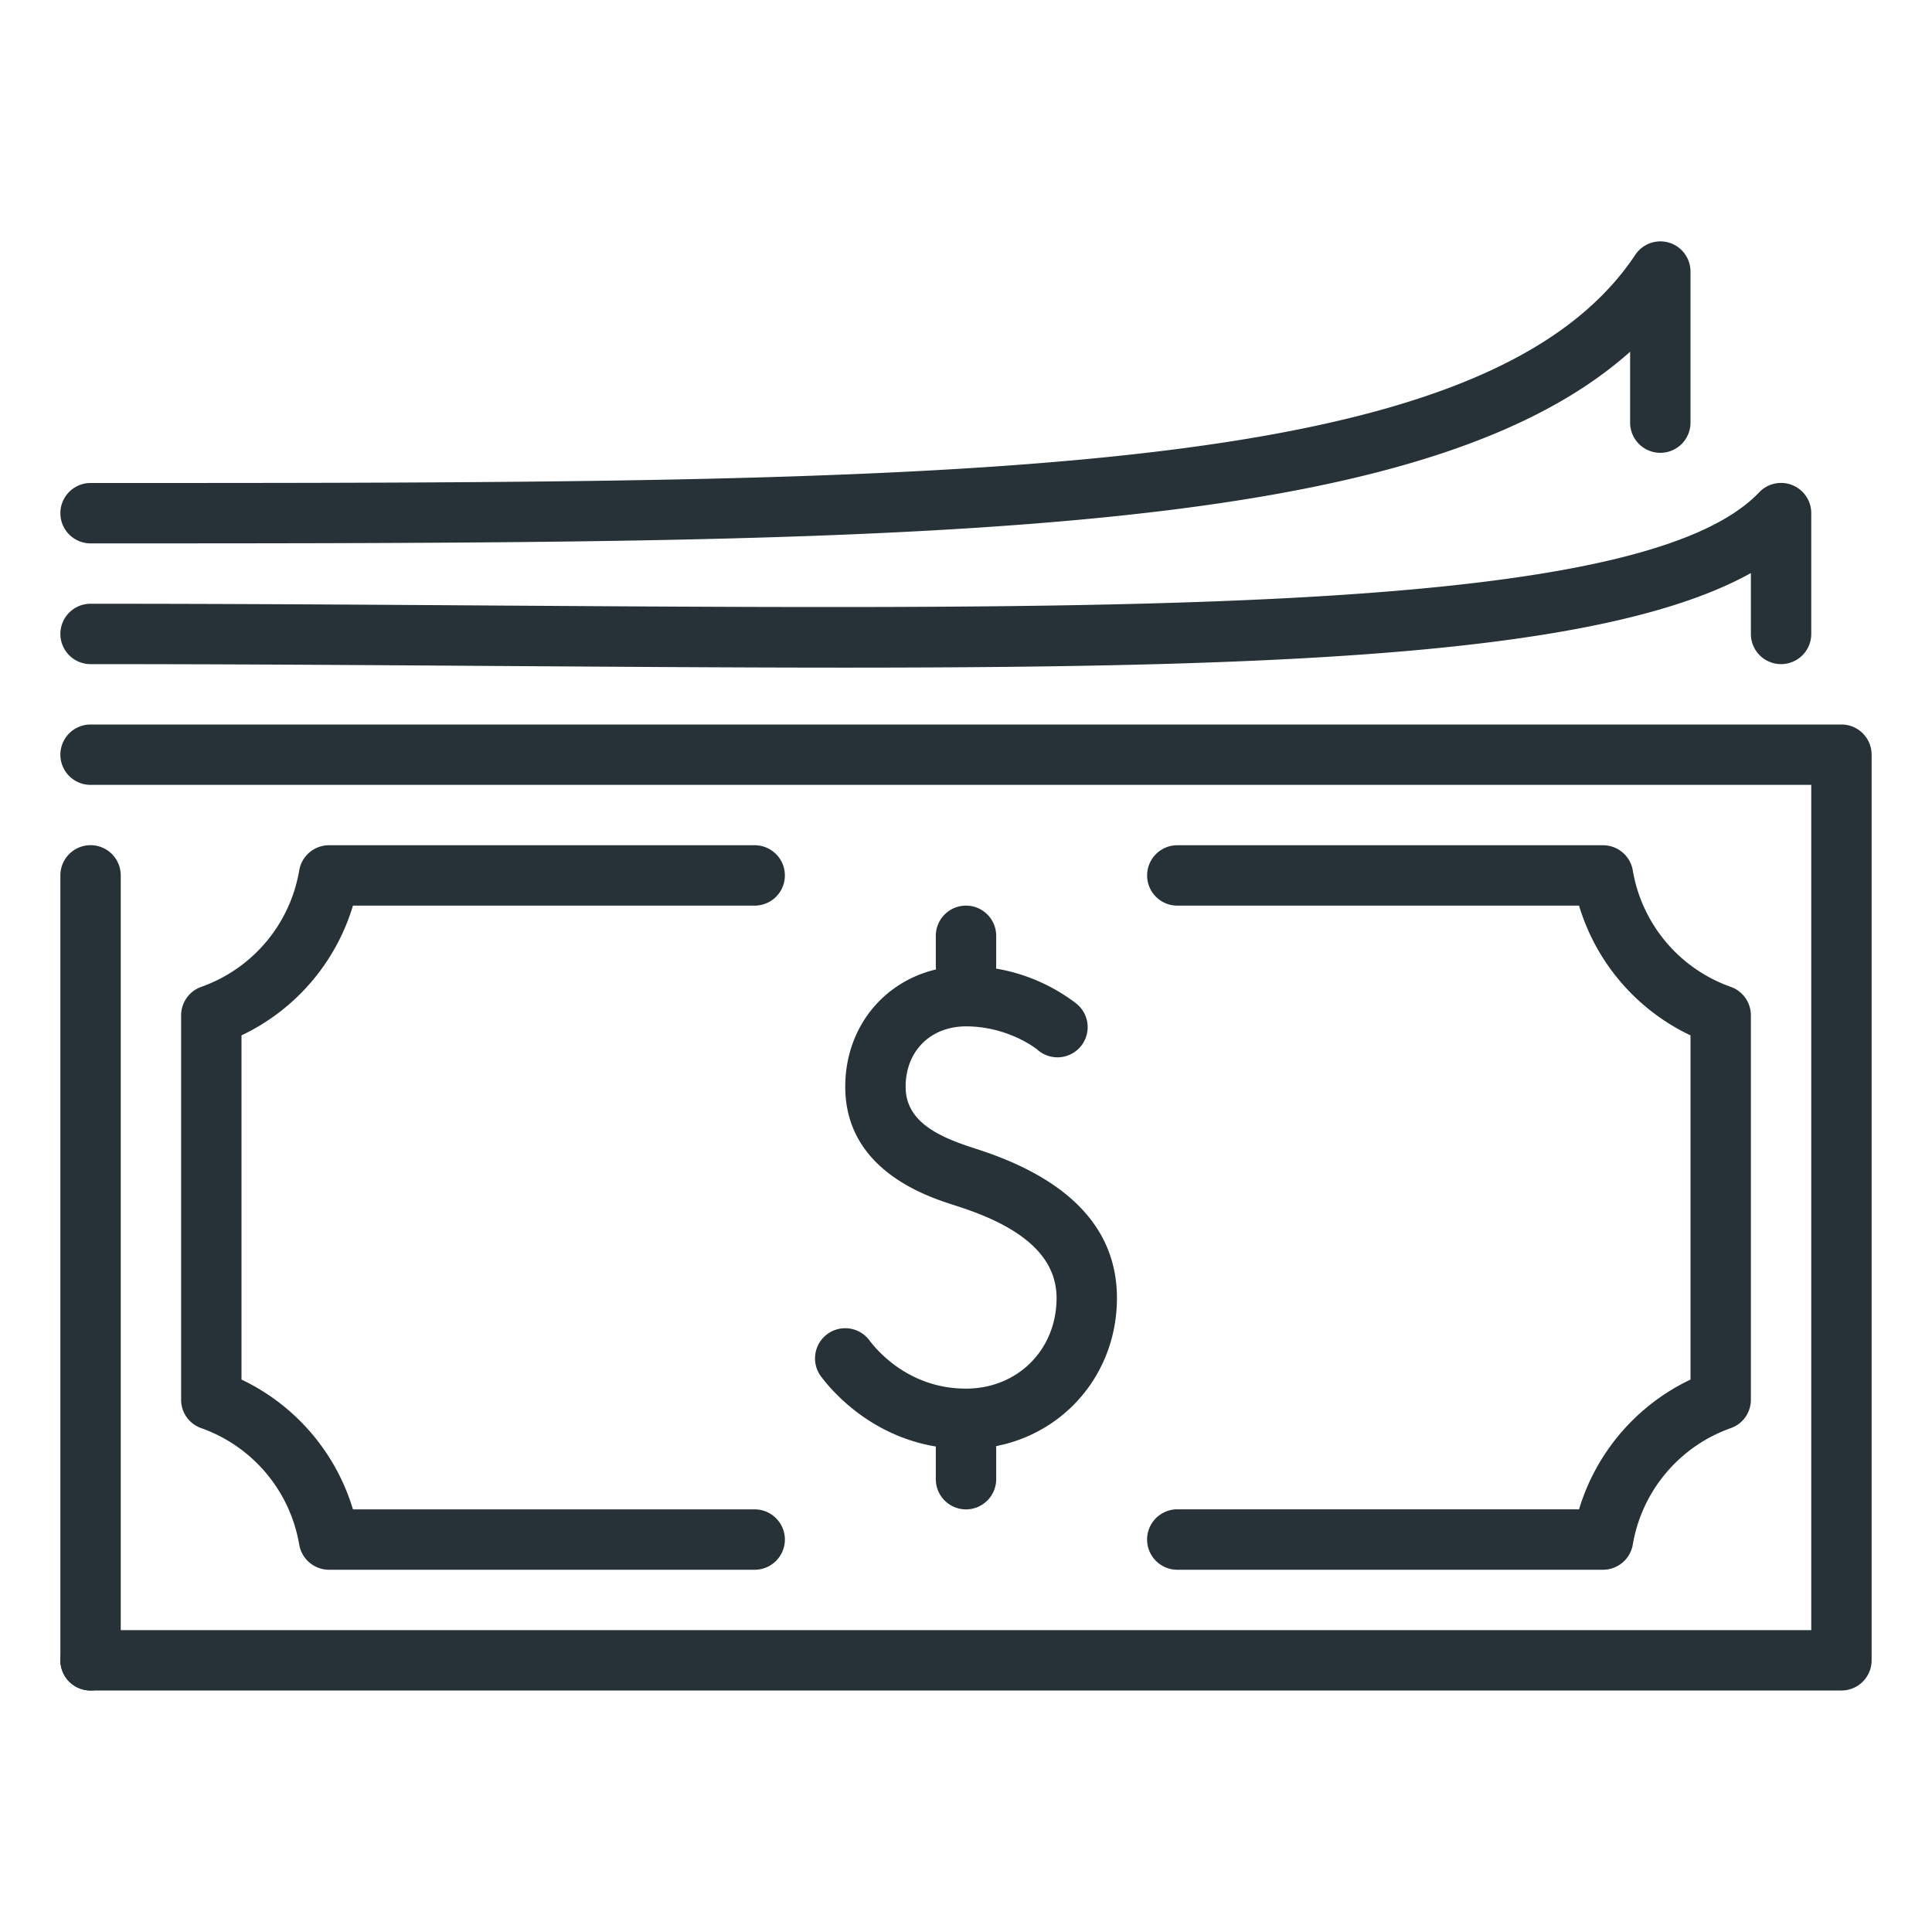
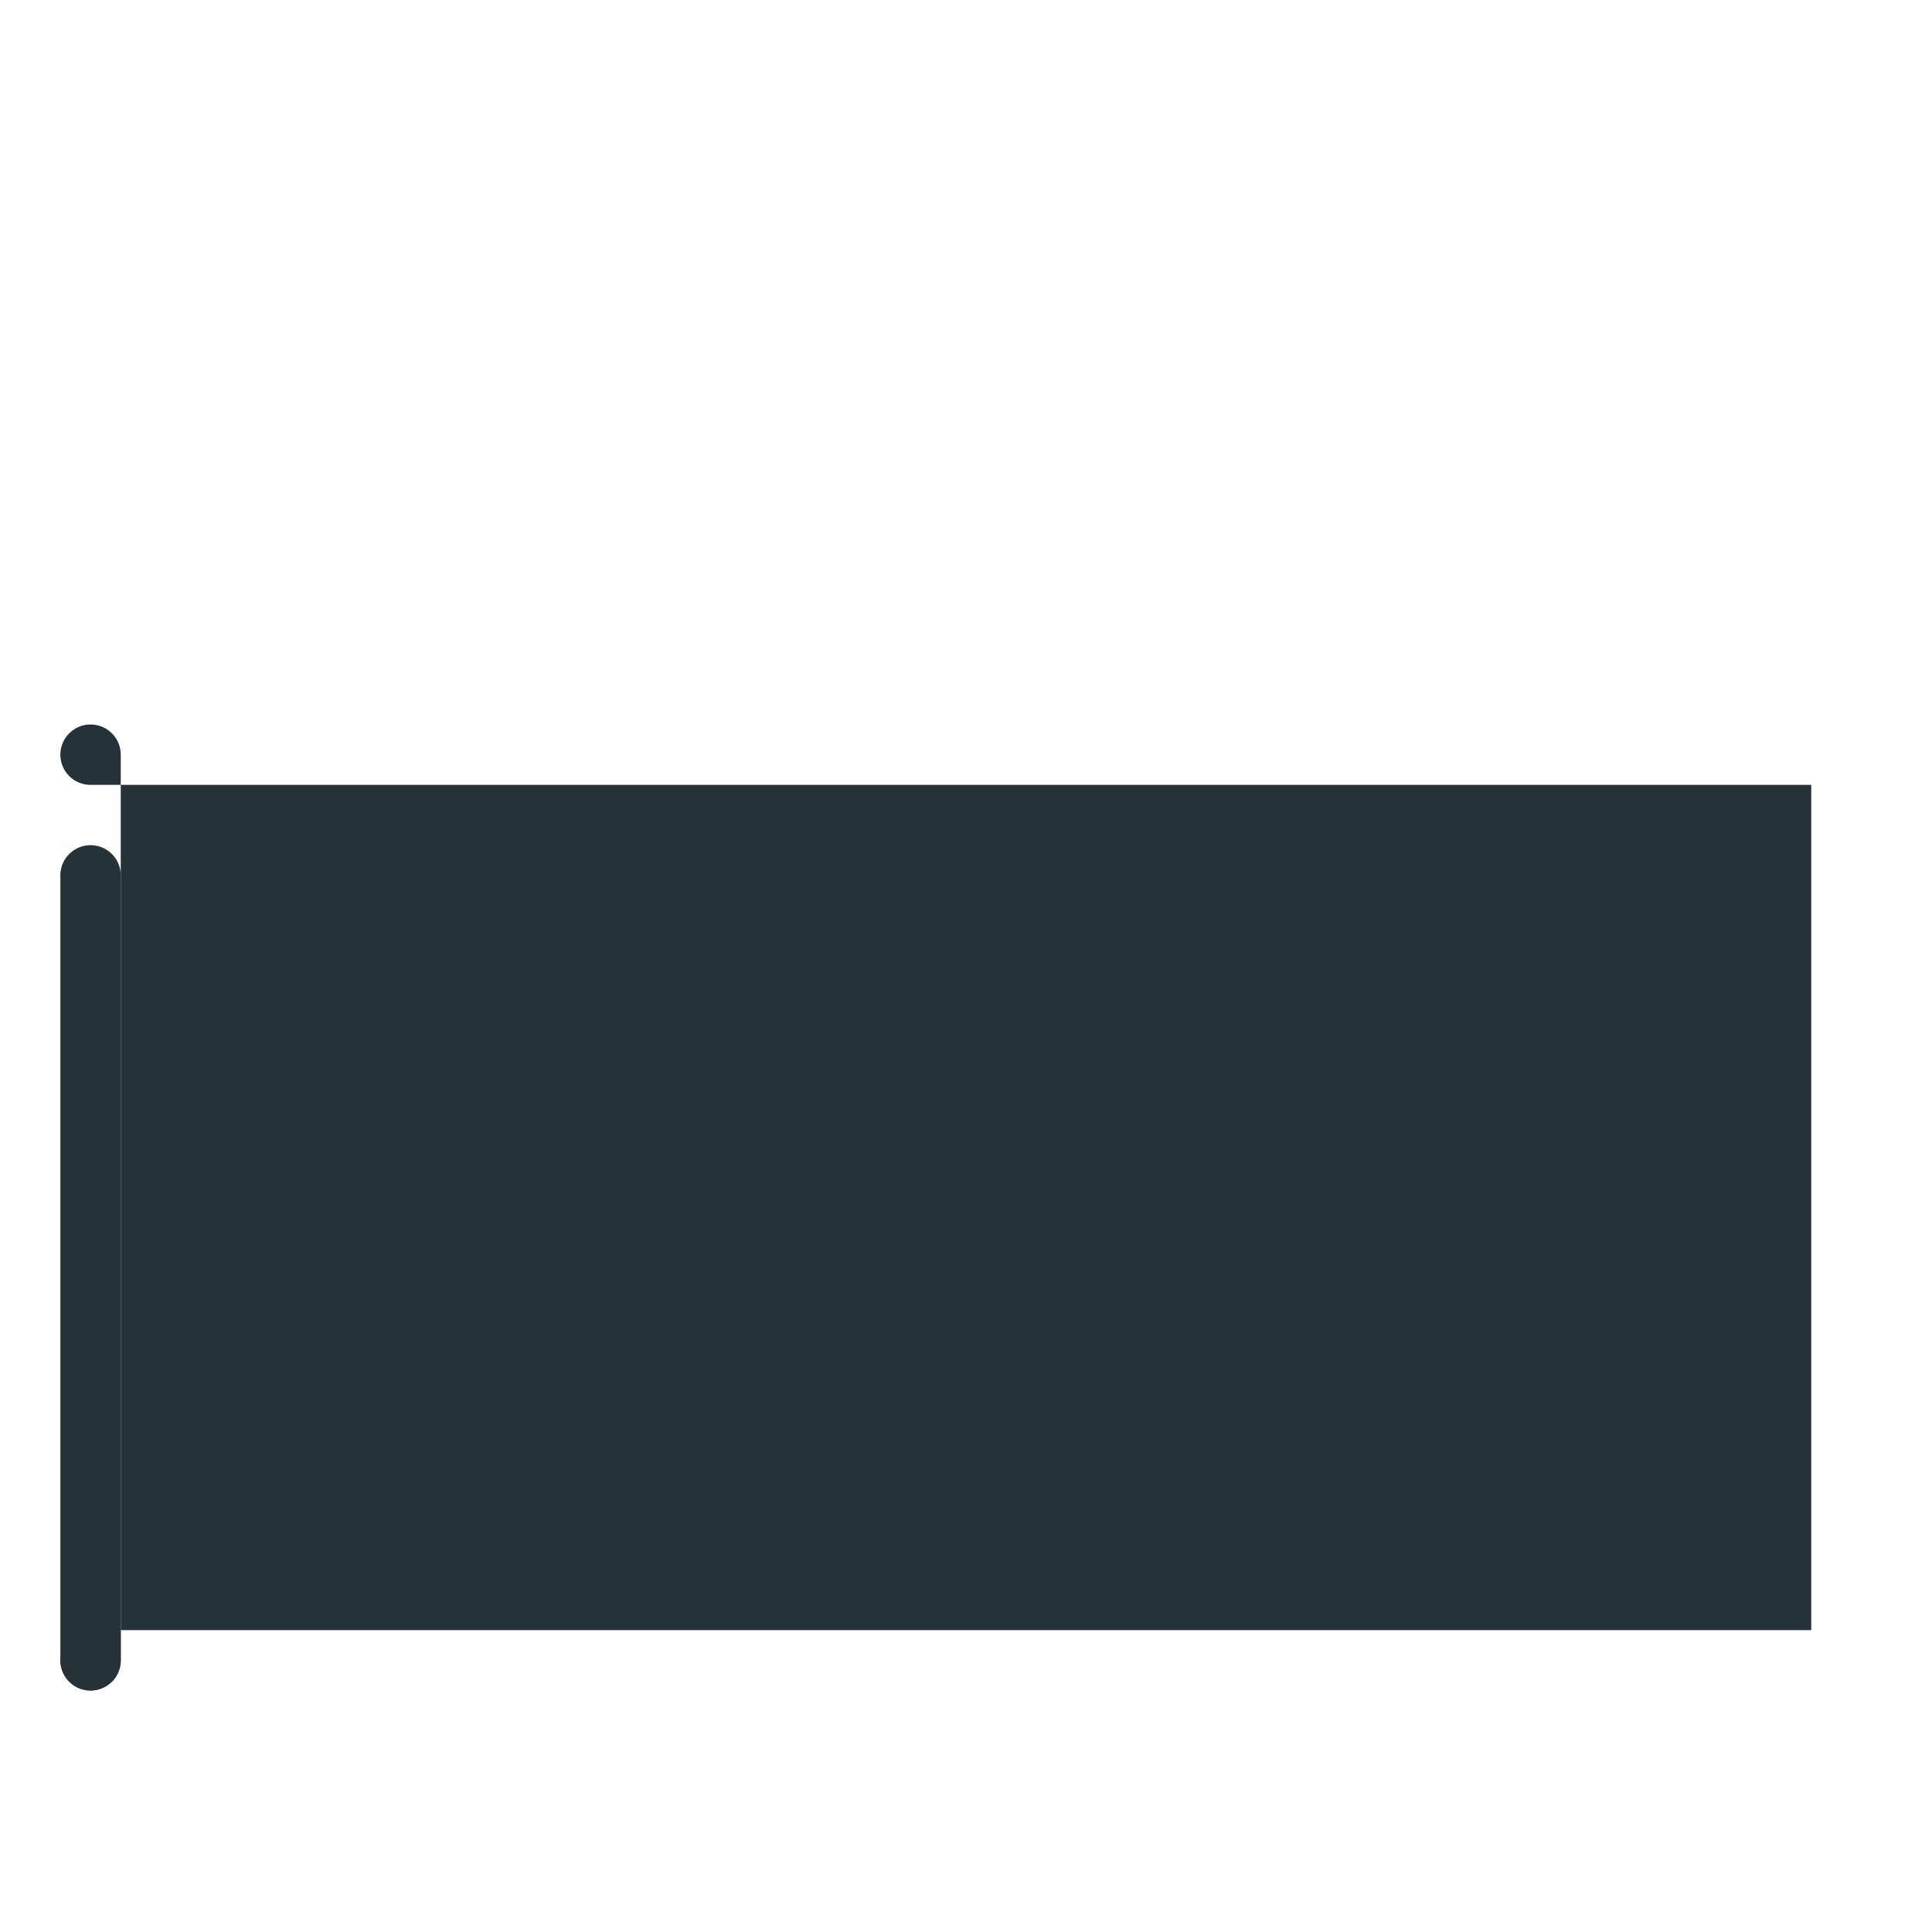
<svg xmlns="http://www.w3.org/2000/svg" viewBox="0 0 32 32" xml:space="preserve">
-   <path d="M1.5 9a.5.5 0 0 1 0-1c14.384 0 23.066 0 25.584-3.777A.499.499 0 0 1 28 4.5V7a.5.5 0 0 1-1 0V5.826C23.441 9 14.882 9 1.5 9z" fill="#263238" />
-   <path d="M13.979 11.058c-1.78 0-3.686-.014-5.713-.027C6.113 11.016 3.851 11 1.5 11a.5.5 0 0 1 0-1c2.354 0 4.618.016 6.772.03 10.592.069 18.957.13 20.865-1.875A.5.5 0 0 1 30 8.5v2a.5.5 0 0 1-1 0V9.492c-2.408 1.338-7.611 1.566-15.021 1.566zM16 24c1.402 0 2.5-1.098 2.5-2.5 0-1.135-.771-1.962-2.291-2.458l-.113-.037C15.526 18.819 15 18.569 15 18c0-.589.411-1 1-1 .704 0 1.174.378 1.178.382a.5.5 0 1 0 .644-.764A3.017 3.017 0 0 0 16 16c-1.141 0-2 .86-2 2 0 1.374 1.344 1.813 1.785 1.955l.113.037c1.078.352 1.602.846 1.602 1.508 0 .855-.645 1.5-1.5 1.5-.928 0-1.459-.612-1.6-.8a.5.5 0 0 0-.801.599C13.811 23.082 14.608 24 16 24z" fill="#263238" />
-   <path d="M16 25a.5.5 0 0 0 .5-.5V24a.5.5 0 0 0-1 0v.5a.5.5 0 0 0 .5.5zM16 16.5a.5.5 0 0 0 .5-.5v-.5a.5.5 0 0 0-1 0v.5a.5.5 0 0 0 .5.5z" fill="#263238" />
-   <path d="M1.5 12a.5.5 0 0 0 0 1H30v14H1.5a.5.5 0 0 0 0 1h29a.5.5 0 0 0 .5-.5v-15a.5.5 0 0 0-.5-.5h-29z" fill="#263238" />
+   <path d="M1.5 12a.5.5 0 0 0 0 1H30v14H1.5a.5.5 0 0 0 0 1a.5.5 0 0 0 .5-.5v-15a.5.5 0 0 0-.5-.5h-29z" fill="#263238" />
  <path d="M1 14.499V27.5a.5.5 0 0 0 1 0V14.499a.5.5 0 0 0-1 0zM12.5 26H5.449a.501.501 0 0 1-.493-.417 2.49 2.49 0 0 0-1.624-1.929.497.497 0 0 1-.332-.47v-6.367a.5.5 0 0 1 .332-.471 2.488 2.488 0 0 0 1.624-1.929.5.5 0 0 1 .493-.417H12.5a.5.5 0 0 1 0 1H5.846A3.49 3.49 0 0 1 4 17.149v5.701A3.497 3.497 0 0 1 5.846 25H12.5a.5.5 0 0 1 0 1zM19.5 26h7.051a.501.501 0 0 0 .493-.417 2.49 2.49 0 0 1 1.624-1.929.497.497 0 0 0 .332-.47v-6.367a.5.5 0 0 0-.332-.471 2.488 2.488 0 0 1-1.624-1.929.5.5 0 0 0-.493-.417H19.5a.5.5 0 0 0 0 1h6.654A3.487 3.487 0 0 0 28 17.149v5.701a3.495 3.495 0 0 0-1.846 2.149H19.5a.5.5 0 0 0 0 1.001z" fill="#263238" />
</svg>